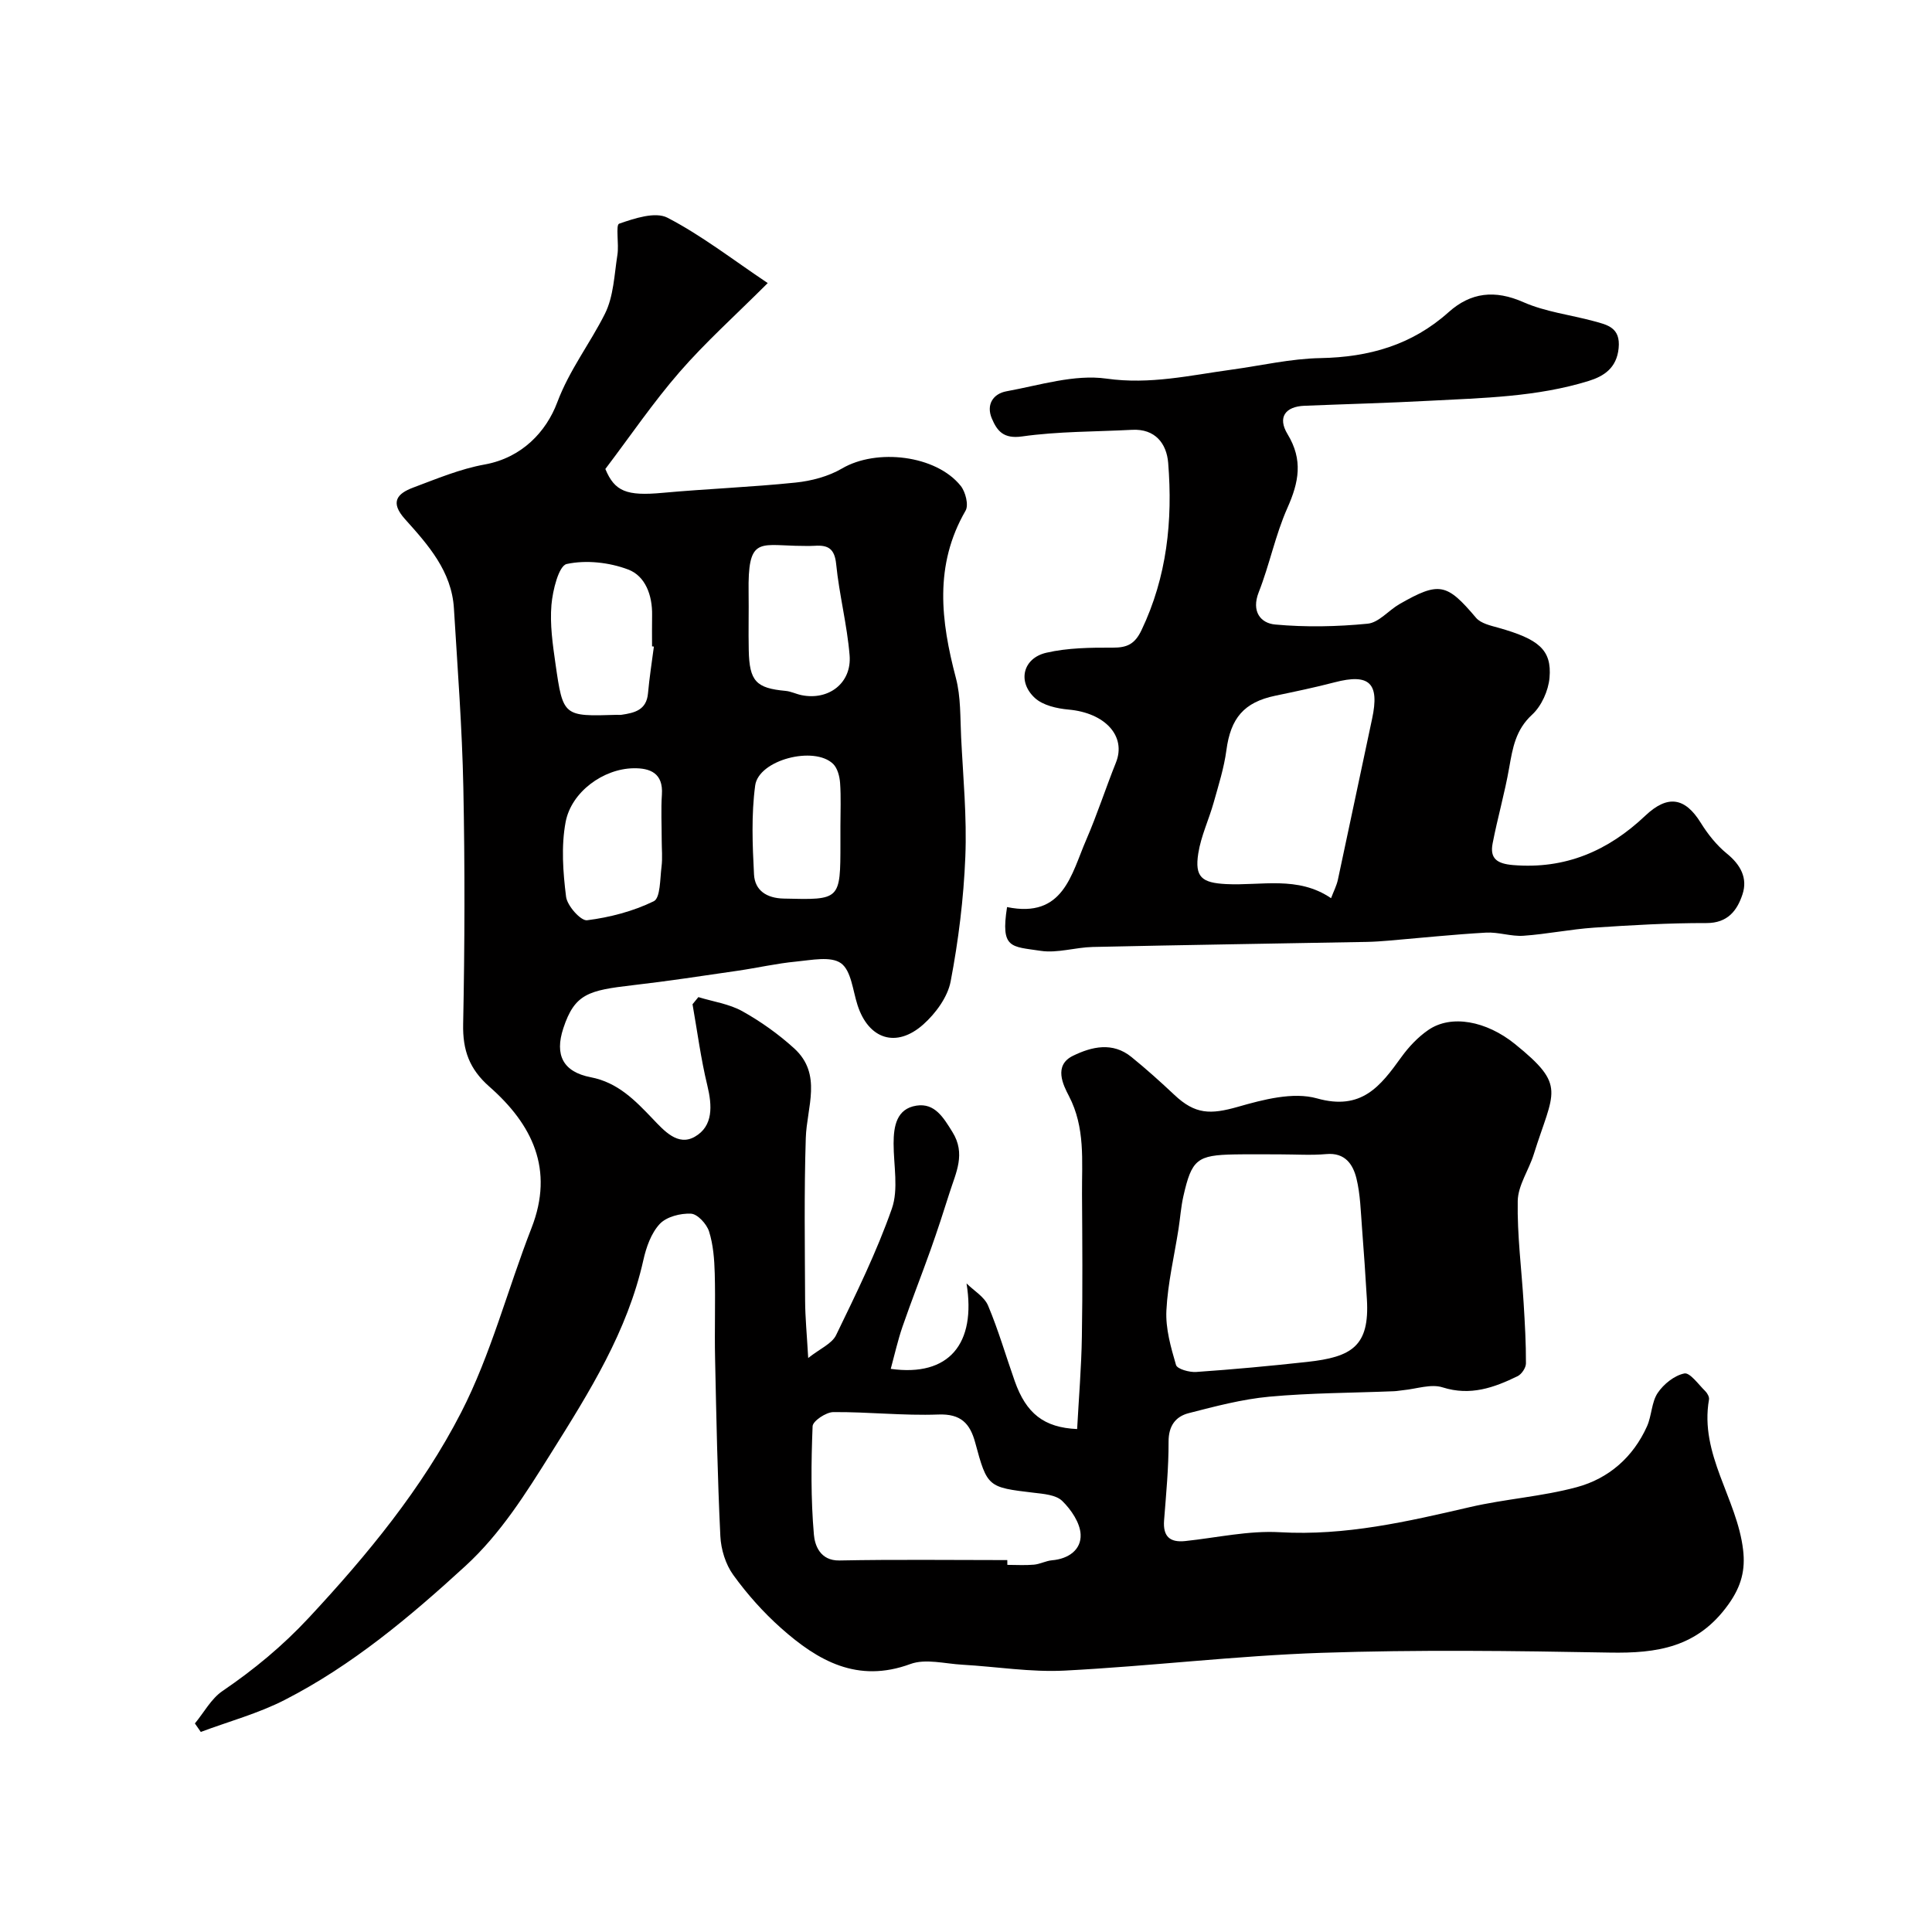
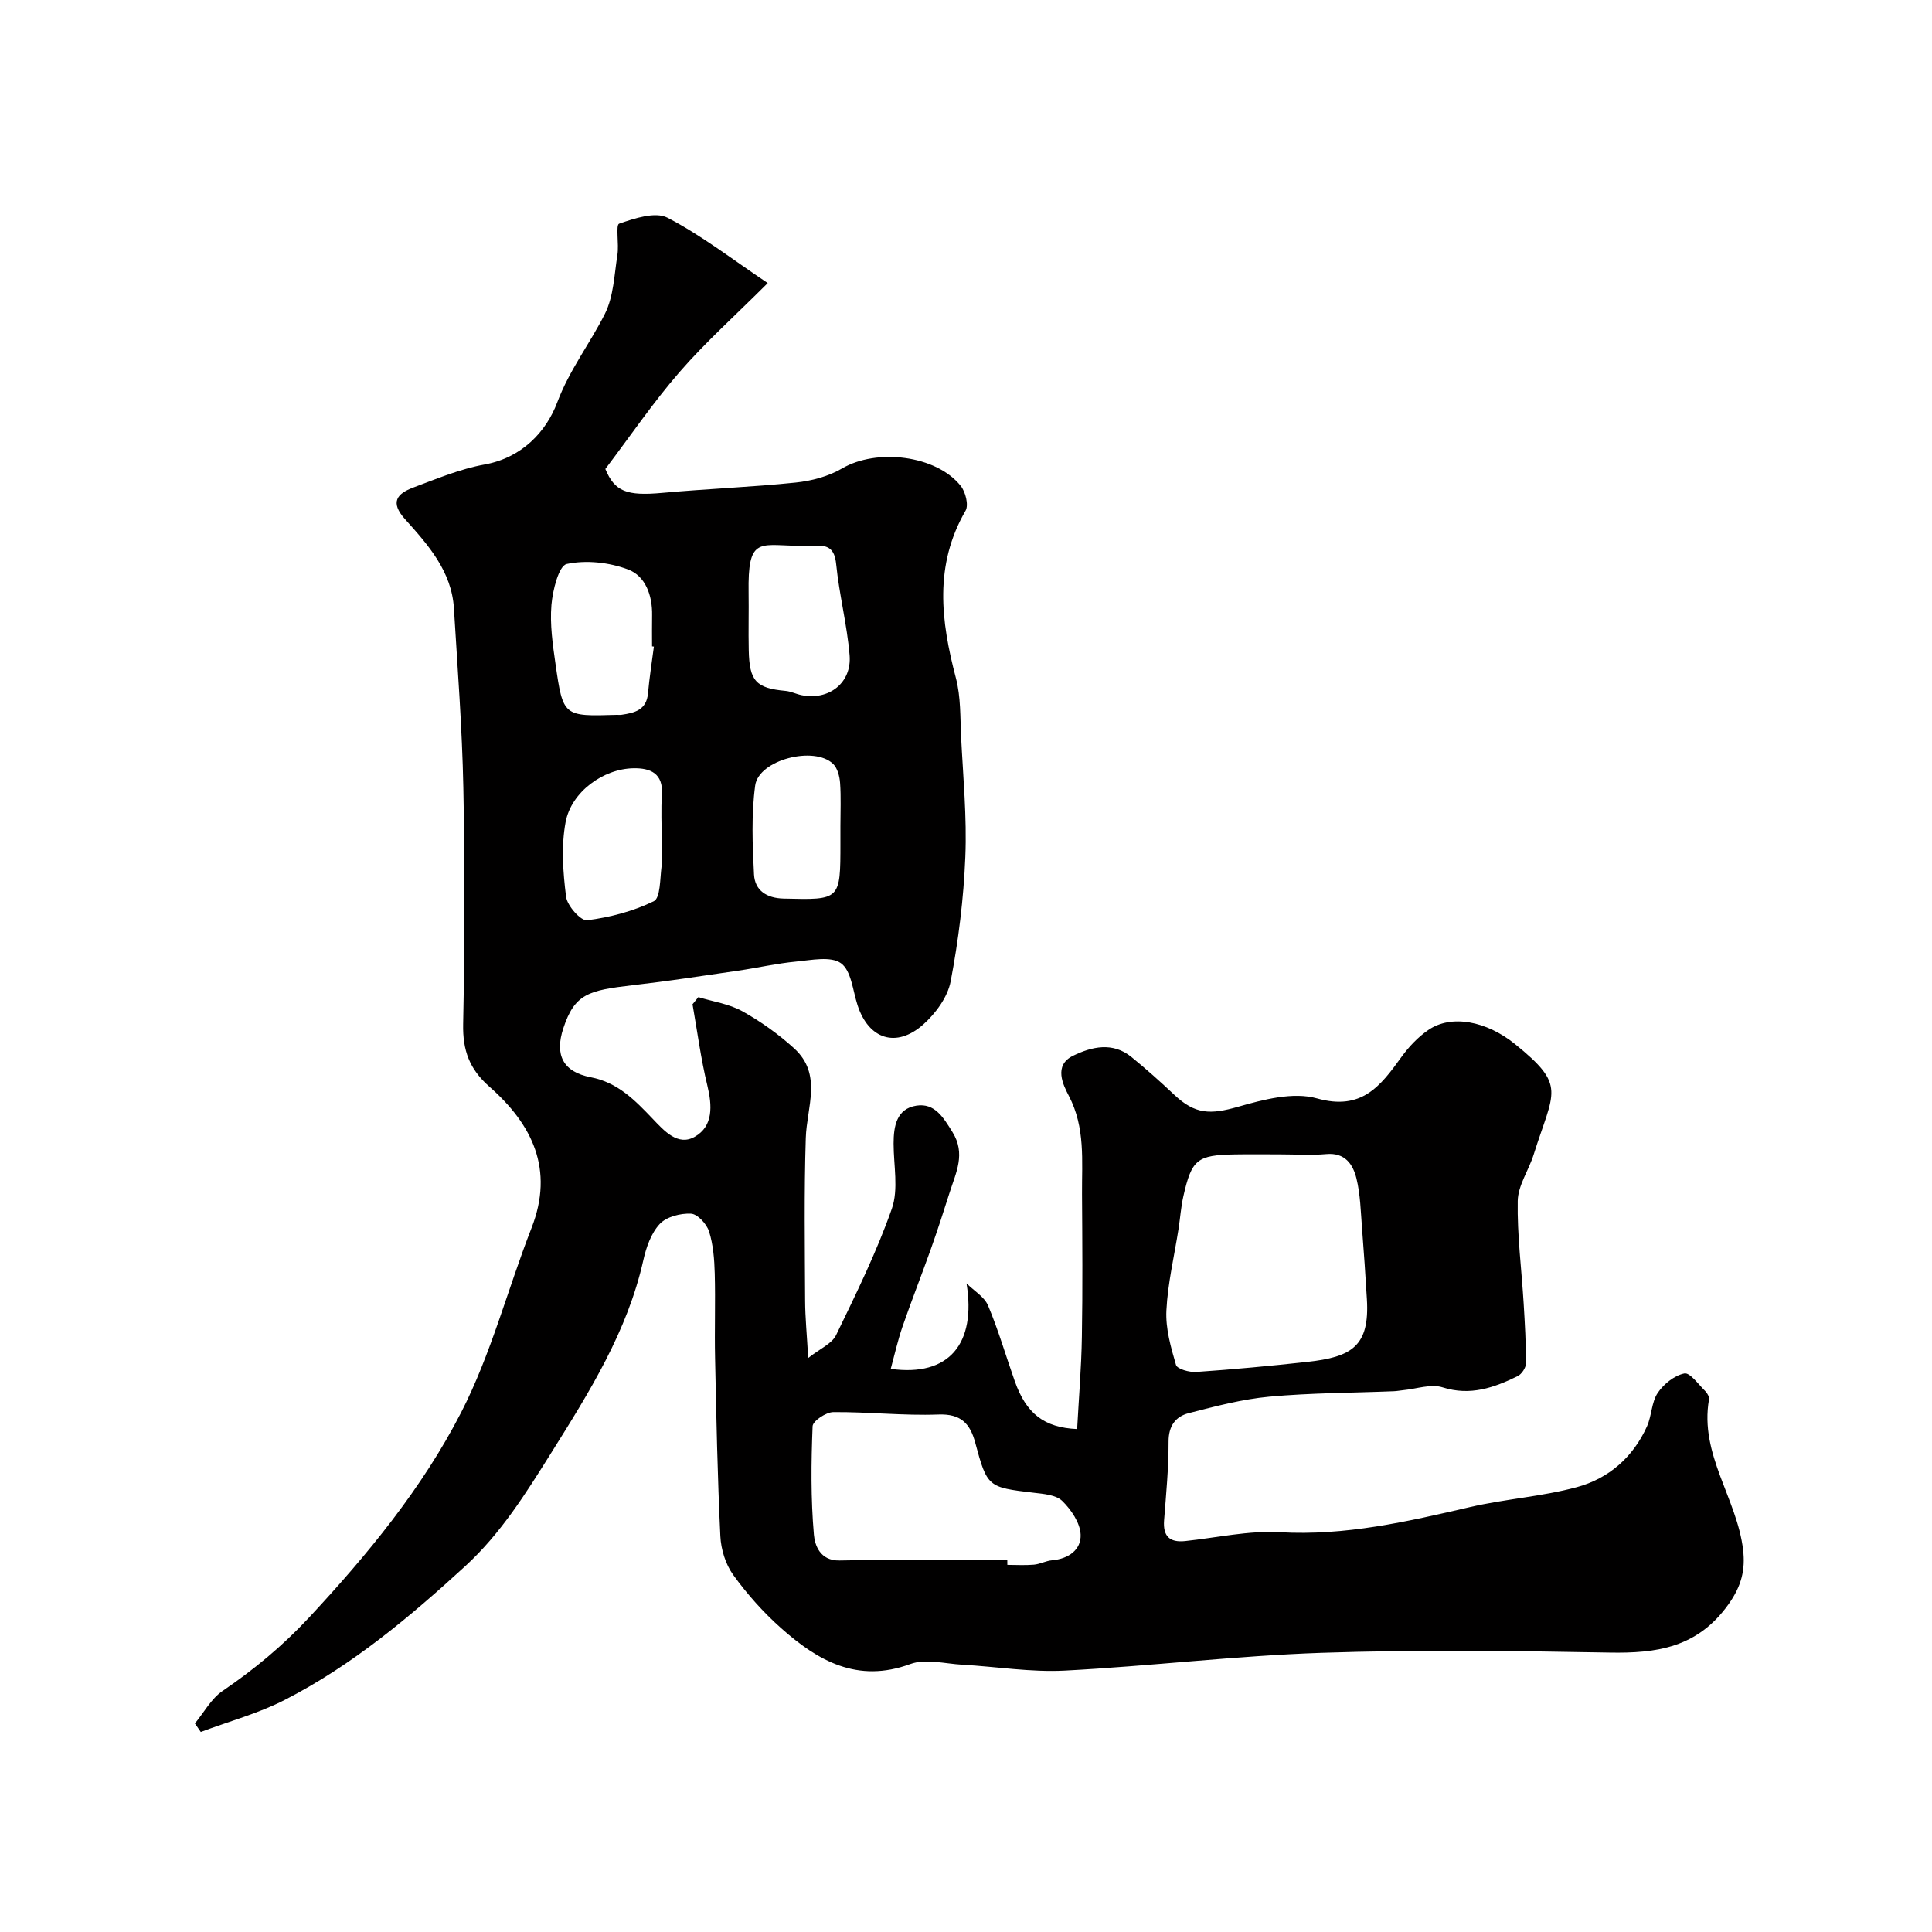
<svg xmlns="http://www.w3.org/2000/svg" enable-background="new 0 0 400 400" viewBox="0 0 400 400">
-   <path d="m40.35 356.82c1.88-2.27 3.37-5.12 5.71-6.71 6.52-4.44 12.4-9.29 17.87-15.16 12.15-13.05 23.45-26.77 31.54-42.51 6.19-12.05 9.62-25.5 14.58-38.21 4.74-12.15.13-21.46-8.73-29.25-4.13-3.63-5.54-7.52-5.43-12.93.33-16.32.37-32.66.04-48.99-.25-12.37-1.2-24.73-1.95-37.09-.46-7.7-5.35-13.17-10.12-18.48-3.17-3.53-1.64-5.29 1.68-6.54 4.86-1.82 9.74-3.87 14.8-4.78 7.75-1.4 12.77-6.83 15.03-12.86 2.54-6.76 6.77-12.16 9.87-18.34 1.81-3.61 1.94-8.1 2.59-12.22.35-2.2-.4-6.18.36-6.44 3.17-1.1 7.48-2.54 10.01-1.23 7.04 3.65 13.4 8.6 20.75 13.53-6.78 6.77-12.9 12.25-18.25 18.41-5.47 6.29-10.18 13.23-15.37 20.08 1.94 4.67 4.42 5.62 11.82 4.94 9.18-.84 18.41-1.18 27.58-2.13 3.29-.34 6.79-1.27 9.61-2.92 7.14-4.19 19.46-2.78 24.57 3.61.99 1.24 1.68 3.96 1 5.13-6.54 11.29-5.12 22.81-2 34.65 1.03 3.91.88 8.15 1.08 12.25.41 8.26 1.21 16.55.87 24.79-.35 8.63-1.42 17.3-3.04 25.78-.62 3.24-3.1 6.61-5.65 8.89-5.61 5-11.36 3.06-13.63-4-.98-3.02-1.3-7.13-3.42-8.66-2.1-1.51-6.12-.65-9.25-.35-4.04.38-8.03 1.3-12.06 1.89-7.27 1.06-14.53 2.17-21.83 3.01-9.12 1.06-12 1.76-14.35 8.91-1.83 5.55-.05 9.03 5.67 10.14 5.62 1.08 9.19 4.79 12.83 8.6 2.4 2.52 5.23 5.72 8.72 3.72 3.85-2.2 3.61-6.44 2.59-10.64-1.34-5.52-2.07-11.18-3.06-16.79.4-.49.81-.99 1.21-1.48 3.05.94 6.37 1.4 9.1 2.92 3.82 2.13 7.48 4.74 10.72 7.68 5.91 5.38 2.62 12.16 2.42 18.57-.36 11.23-.19 22.47-.14 33.71.02 3.46.36 6.93.64 11.84 2.44-1.93 4.9-2.95 5.77-4.73 4.16-8.59 8.4-17.21 11.55-26.19 1.41-4.04.36-8.96.36-13.47 0-3.62.62-7.22 4.73-7.86 3.79-.59 5.58 2.45 7.45 5.46 2.81 4.51.72 8.41-.57 12.5-1.25 3.96-2.54 7.91-3.93 11.83-1.9 5.34-3.99 10.62-5.84 15.98-.97 2.82-1.62 5.75-2.43 8.73 12.08 1.69 17.72-5.21 15.69-17.69 1.53 1.51 3.69 2.76 4.46 4.59 2.14 5.08 3.68 10.42 5.52 15.63 2.36 6.7 6.05 9.63 12.92 9.93.34-6.38.88-12.75.98-19.14.17-9.83.09-19.66.03-29.49-.05-6.88.72-13.76-2.73-20.36-1.16-2.22-3.23-6.31.88-8.3 3.88-1.89 8.19-2.9 12.07.25 3.07 2.49 6.02 5.14 8.9 7.85 4.31 4.07 7.48 4.09 13.14 2.48 5.27-1.51 11.44-3.14 16.39-1.75 9.25 2.6 13.14-2.55 17.46-8.54 1.53-2.12 3.43-4.14 5.57-5.61 4.75-3.29 12.04-1.88 17.94 2.88 10.79 8.72 8.03 9.7 3.89 22.9-1.02 3.24-3.24 6.38-3.3 9.6-.13 7.08.8 14.17 1.23 21.26.25 4.12.49 8.26.47 12.38 0 .9-.89 2.23-1.72 2.64-4.89 2.38-9.78 4.14-15.53 2.32-2.41-.77-5.41.32-8.14.58-.66.06-1.31.2-1.97.22-8.6.35-17.23.34-25.79 1.13-5.62.52-11.19 2-16.68 3.41-2.71.7-4.17 2.63-4.16 5.9.02 5.43-.51 10.87-.93 16.3-.25 3.29 1.16 4.62 4.37 4.28 6.53-.69 13.11-2.2 19.59-1.83 13.56.78 26.42-2.2 39.4-5.21 7.29-1.69 14.88-2.17 22.09-4.12 6.59-1.78 11.67-6.2 14.54-12.61.98-2.2.92-4.97 2.21-6.9 1.23-1.83 3.45-3.61 5.51-4.03 1.16-.24 2.93 2.28 4.33 3.65.43.42.87 1.21.78 1.74-2 11.38 5.82 20.52 7.06 31.13.48 4.09-.3 7.47-3.06 11.32-6.38 8.9-14.75 10.13-24.58 9.95-19.87-.36-39.78-.62-59.63.05-17.76.6-35.45 2.76-53.2 3.68-7.02.36-14.12-.82-21.18-1.22-3.61-.2-7.61-1.3-10.76-.14-10.95 4.03-19.14-.66-26.75-7.42-3.68-3.27-7.04-7.04-9.92-11.03-1.59-2.2-2.54-5.29-2.67-8.04-.59-12.25-.83-24.53-1.09-36.79-.13-5.86.09-11.73-.07-17.58-.08-2.93-.31-5.95-1.18-8.71-.49-1.54-2.39-3.61-3.74-3.67-2.17-.11-5.07.63-6.47 2.13-1.78 1.91-2.8 4.83-3.39 7.48-3.31 14.79-11.15 27.26-19.07 39.9-5.27 8.41-10.43 16.69-17.77 23.43-11.5 10.54-23.44 20.57-37.39 27.72-5.49 2.82-11.59 4.46-17.4 6.64-.43-.62-.83-1.19-1.22-1.76zm224.77-117.82c-3.16 0-6.32-.05-9.48.01-7.8.14-8.91 1.02-10.64 8.68-.5 2.21-.65 4.51-1 6.75-.88 5.63-2.23 11.23-2.51 16.88-.19 3.74.92 7.62 1.99 11.28.25.85 2.77 1.55 4.19 1.45 7.66-.53 15.32-1.24 22.96-2.08 9.24-1.01 12.96-3.24 12.37-12.98-.3-4.93-.62-9.85-1.01-14.77-.27-3.42-.34-6.92-1.15-10.23-.72-2.92-2.35-5.4-6.24-5.05-3.14.28-6.32.06-9.48.06zm-56.57 84c0 .33.01.66.01.99 1.83 0 3.67.12 5.49-.04 1.27-.11 2.49-.8 3.76-.91 3.42-.29 6.07-2.19 5.92-5.35-.11-2.41-1.96-5.14-3.81-6.94-1.31-1.27-3.88-1.46-5.94-1.7-9.43-1.12-9.59-1.16-12.07-10.36-1.07-3.97-2.96-6.01-7.64-5.83-7.23.27-14.5-.56-21.74-.5-1.51.01-4.25 1.85-4.29 2.93-.3 7.48-.38 15 .27 22.45.18 2.1 1.23 5.42 5.3 5.34 11.58-.23 23.16-.08 34.74-.08zm-73.17-189.13c-.13-.02-.25-.03-.38-.05 0-2.16-.03-4.31.01-6.47.07-4.09-1.39-8.1-4.96-9.44-3.91-1.48-8.71-2.01-12.72-1.14-1.64.36-2.9 5.43-3.16 8.46-.34 4.03.26 8.18.84 12.22 1.56 10.9 1.64 10.89 12.68 10.55.33-.01.67.04.99-.01 2.7-.4 5.17-.97 5.48-4.44.29-3.24.8-6.46 1.22-9.68zm29.31-20.87c-7.65-.21-9.87-1.56-9.7 9.61.06 3.99-.06 7.99.03 11.99.13 6.44 1.52 7.88 7.62 8.44 1.11.1 2.18.65 3.29.88 5.64 1.16 10.45-2.51 9.97-8.26-.52-6.32-2.15-12.54-2.78-18.86-.32-3.19-1.65-3.99-4.43-3.8-1.33.08-2.66 0-4 0zm-27.69 60.96c0-3.16-.17-6.34.04-9.48.29-4.39-2.42-5.48-5.87-5.42-6.22.09-12.89 4.86-14.07 11.16-.93 4.99-.54 10.35.1 15.44.23 1.87 3.05 5.03 4.35 4.87 4.73-.6 9.55-1.86 13.81-3.94 1.38-.68 1.28-4.64 1.6-7.13.23-1.81.04-3.67.04-5.5zm37-2.92c0-2.99.14-5.98-.07-8.95-.1-1.35-.53-3.03-1.43-3.92-3.91-3.82-15.44-.86-16.15 4.47-.81 6.05-.56 12.29-.24 18.41.18 3.32 2.62 4.91 6.14 4.99 11.75.29 11.75.36 11.75-11.52 0-1.16 0-2.32 0-3.48z" fill="#010000" />
-   <path d="m208.5 187.8c11.69 2.4 13.28-6.77 16.41-13.97 2.26-5.22 4.01-10.66 6.13-15.94 2.2-5.48-2.23-10.3-9.81-10.98-2.42-.22-5.32-.87-6.99-2.42-3.65-3.38-2.44-8.24 2.4-9.35 4.42-1.02 9.14-1.07 13.72-1.05 2.98.01 4.58-.71 5.97-3.61 5.28-11.05 6.49-22.71 5.53-34.64-.32-3.97-2.66-7.11-7.49-6.85-7.59.4-15.26.31-22.76 1.37-3.81.54-5.15-1.1-6.25-3.69-1.24-2.9.26-5.16 3.03-5.66 6.87-1.25 14.05-3.56 20.7-2.62 8.99 1.27 17.28-.68 25.84-1.85 6.16-.84 12.3-2.29 18.47-2.4 10.05-.19 18.93-2.71 26.52-9.51 4.59-4.11 9.59-4.67 15.48-2.07 4.54 2 9.68 2.61 14.54 3.92 2.84.77 5.61 1.32 5.18 5.62-.41 4.13-3.1 5.81-6.2 6.77-10.75 3.33-21.94 3.52-33.06 4.11-8.59.46-17.2.68-25.8 1.03-3.93.16-5.61 2.37-3.49 5.87 3.26 5.36 2.34 9.97-.03 15.29-2.49 5.59-3.69 11.75-5.94 17.46-1.56 3.97.4 6.4 3.41 6.67 6.33.58 12.8.45 19.14-.17 2.31-.22 4.34-2.76 6.6-4.06 8.24-4.72 9.79-4.32 15.85 2.84.99 1.17 3.02 1.61 4.66 2.07 8.2 2.32 11.07 4.48 10.55 10.36-.24 2.67-1.66 5.84-3.61 7.63-3.4 3.12-4.02 6.88-4.74 10.98-.92 5.27-2.42 10.43-3.43 15.68-.61 3.15.95 4.19 4.2 4.47 10.83.91 19.7-2.92 27.4-10.21 4.65-4.4 8.23-3.8 11.5 1.47 1.45 2.34 3.26 4.62 5.38 6.35 2.86 2.32 4.37 5.09 3.25 8.47-1.1 3.32-3.04 5.94-7.46 5.93-7.76-.02-15.53.43-23.27.95-4.89.33-9.74 1.34-14.63 1.68-2.56.17-5.19-.8-7.75-.65-6.73.38-13.43 1.09-20.15 1.66-1.48.12-2.97.23-4.46.26-18.93.35-37.87.63-56.8 1.05-3.61.08-7.31 1.32-10.78.8-6.12-.93-8.32-.39-6.96-9.06zm67.08-1.84c.54-1.42 1.15-2.59 1.42-3.84 2.39-11.1 4.7-22.21 7.08-33.31 1.58-7.39-.55-9.43-7.78-7.54-4.05 1.06-8.16 1.91-12.26 2.77-6.49 1.35-9.25 4.64-10.13 11.3-.49 3.66-1.63 7.24-2.63 10.81-.99 3.54-2.63 6.95-3.19 10.54-.77 4.92.74 6.09 5.77 6.35 7.27.37 14.84-1.77 21.72 2.92z" fill="#010000" />
+   <path d="m40.35 356.82c1.88-2.27 3.37-5.12 5.71-6.71 6.52-4.44 12.4-9.29 17.87-15.16 12.15-13.05 23.45-26.77 31.54-42.51 6.19-12.05 9.62-25.5 14.58-38.21 4.74-12.15.13-21.46-8.73-29.25-4.13-3.63-5.54-7.52-5.43-12.93.33-16.32.37-32.66.04-48.99-.25-12.37-1.2-24.73-1.95-37.09-.46-7.7-5.35-13.17-10.12-18.48-3.17-3.53-1.64-5.29 1.68-6.54 4.86-1.82 9.74-3.87 14.8-4.78 7.75-1.4 12.77-6.83 15.03-12.86 2.54-6.76 6.77-12.16 9.87-18.34 1.81-3.61 1.94-8.1 2.59-12.22.35-2.2-.4-6.18.36-6.44 3.17-1.1 7.48-2.54 10.01-1.23 7.04 3.65 13.4 8.6 20.75 13.53-6.78 6.77-12.9 12.25-18.25 18.41-5.47 6.29-10.18 13.23-15.37 20.08 1.94 4.67 4.42 5.62 11.82 4.94 9.18-.84 18.41-1.18 27.58-2.13 3.29-.34 6.79-1.27 9.61-2.92 7.14-4.19 19.46-2.78 24.57 3.61.99 1.24 1.68 3.96 1 5.13-6.54 11.29-5.12 22.81-2 34.65 1.03 3.91.88 8.15 1.08 12.25.41 8.26 1.21 16.55.87 24.79-.35 8.63-1.42 17.3-3.04 25.78-.62 3.24-3.1 6.61-5.65 8.89-5.61 5-11.36 3.06-13.63-4-.98-3.02-1.3-7.13-3.42-8.66-2.1-1.51-6.12-.65-9.25-.35-4.04.38-8.03 1.3-12.06 1.89-7.27 1.06-14.53 2.17-21.83 3.01-9.12 1.06-12 1.76-14.35 8.91-1.83 5.55-.05 9.03 5.67 10.14 5.62 1.08 9.19 4.79 12.83 8.6 2.4 2.52 5.23 5.72 8.72 3.72 3.85-2.2 3.61-6.44 2.59-10.64-1.34-5.52-2.07-11.18-3.06-16.79.4-.49.81-.99 1.21-1.48 3.05.94 6.37 1.4 9.1 2.92 3.82 2.13 7.48 4.74 10.72 7.68 5.91 5.38 2.62 12.16 2.42 18.57-.36 11.23-.19 22.47-.14 33.71.02 3.46.36 6.93.64 11.84 2.44-1.93 4.9-2.95 5.77-4.73 4.16-8.59 8.4-17.21 11.55-26.19 1.41-4.04.36-8.96.36-13.47 0-3.62.62-7.22 4.73-7.86 3.79-.59 5.58 2.45 7.45 5.46 2.81 4.51.72 8.41-.57 12.5-1.25 3.96-2.54 7.91-3.93 11.83-1.9 5.34-3.99 10.62-5.84 15.98-.97 2.82-1.62 5.75-2.43 8.73 12.08 1.69 17.72-5.21 15.69-17.69 1.53 1.51 3.69 2.76 4.46 4.59 2.14 5.08 3.68 10.42 5.52 15.63 2.36 6.7 6.05 9.63 12.92 9.93.34-6.38.88-12.75.98-19.14.17-9.83.09-19.66.03-29.49-.05-6.88.72-13.76-2.73-20.36-1.16-2.22-3.23-6.31.88-8.3 3.88-1.89 8.19-2.9 12.07.25 3.07 2.49 6.02 5.14 8.9 7.85 4.31 4.07 7.48 4.09 13.14 2.48 5.27-1.51 11.44-3.14 16.39-1.75 9.25 2.6 13.14-2.55 17.46-8.54 1.53-2.12 3.43-4.14 5.57-5.61 4.75-3.29 12.04-1.88 17.94 2.88 10.79 8.72 8.03 9.7 3.89 22.9-1.02 3.24-3.24 6.38-3.3 9.6-.13 7.08.8 14.17 1.23 21.26.25 4.12.49 8.26.47 12.38 0 .9-.89 2.23-1.72 2.64-4.89 2.38-9.78 4.14-15.53 2.32-2.41-.77-5.41.32-8.14.58-.66.06-1.31.2-1.97.22-8.6.35-17.23.34-25.79 1.13-5.62.52-11.19 2-16.68 3.41-2.71.7-4.17 2.63-4.16 5.9.02 5.43-.51 10.87-.93 16.3-.25 3.29 1.16 4.62 4.37 4.28 6.53-.69 13.11-2.2 19.59-1.83 13.56.78 26.42-2.2 39.4-5.21 7.29-1.69 14.88-2.17 22.09-4.12 6.59-1.78 11.67-6.2 14.54-12.61.98-2.2.92-4.97 2.21-6.9 1.23-1.83 3.45-3.61 5.51-4.03 1.16-.24 2.93 2.28 4.33 3.65.43.42.87 1.21.78 1.74-2 11.38 5.82 20.52 7.06 31.13.48 4.09-.3 7.47-3.06 11.32-6.38 8.9-14.75 10.13-24.58 9.95-19.87-.36-39.78-.62-59.63.05-17.76.6-35.45 2.76-53.2 3.68-7.02.36-14.12-.82-21.18-1.22-3.61-.2-7.61-1.3-10.76-.14-10.95 4.03-19.14-.66-26.75-7.42-3.68-3.27-7.04-7.04-9.92-11.03-1.59-2.2-2.54-5.29-2.67-8.04-.59-12.25-.83-24.53-1.09-36.79-.13-5.86.09-11.73-.07-17.58-.08-2.93-.31-5.95-1.18-8.71-.49-1.54-2.39-3.61-3.74-3.67-2.17-.11-5.07.63-6.47 2.13-1.78 1.91-2.8 4.83-3.39 7.48-3.31 14.79-11.15 27.26-19.07 39.9-5.27 8.41-10.43 16.69-17.77 23.43-11.5 10.54-23.44 20.57-37.39 27.72-5.49 2.82-11.59 4.46-17.4 6.64-.43-.62-.83-1.19-1.22-1.76zm224.77-117.82c-3.16 0-6.32-.05-9.48.01-7.8.14-8.91 1.02-10.64 8.68-.5 2.21-.65 4.51-1 6.75-.88 5.63-2.23 11.23-2.51 16.88-.19 3.74.92 7.62 1.99 11.28.25.85 2.77 1.55 4.19 1.45 7.66-.53 15.32-1.24 22.96-2.08 9.24-1.01 12.96-3.24 12.37-12.98-.3-4.93-.62-9.85-1.01-14.77-.27-3.42-.34-6.92-1.15-10.23-.72-2.92-2.35-5.4-6.24-5.05-3.14.28-6.32.06-9.48.06m-56.57 84c0 .33.01.66.01.99 1.83 0 3.67.12 5.49-.04 1.27-.11 2.49-.8 3.76-.91 3.42-.29 6.07-2.19 5.92-5.35-.11-2.41-1.96-5.14-3.81-6.94-1.31-1.27-3.88-1.46-5.94-1.7-9.43-1.12-9.59-1.16-12.07-10.36-1.07-3.97-2.96-6.01-7.64-5.83-7.23.27-14.5-.56-21.74-.5-1.51.01-4.25 1.85-4.29 2.93-.3 7.48-.38 15 .27 22.45.18 2.1 1.23 5.42 5.3 5.34 11.58-.23 23.16-.08 34.74-.08zm-73.17-189.13c-.13-.02-.25-.03-.38-.05 0-2.16-.03-4.31.01-6.47.07-4.09-1.39-8.1-4.96-9.44-3.91-1.48-8.71-2.01-12.72-1.14-1.64.36-2.9 5.43-3.16 8.46-.34 4.03.26 8.18.84 12.22 1.56 10.9 1.64 10.89 12.68 10.55.33-.01.67.04.99-.01 2.7-.4 5.17-.97 5.48-4.44.29-3.24.8-6.46 1.22-9.68zm29.31-20.87c-7.65-.21-9.87-1.56-9.7 9.61.06 3.99-.06 7.99.03 11.99.13 6.44 1.52 7.88 7.62 8.44 1.11.1 2.18.65 3.29.88 5.64 1.16 10.45-2.51 9.97-8.26-.52-6.32-2.15-12.54-2.78-18.86-.32-3.19-1.65-3.99-4.43-3.8-1.33.08-2.66 0-4 0zm-27.69 60.96c0-3.16-.17-6.34.04-9.48.29-4.39-2.42-5.48-5.87-5.42-6.22.09-12.89 4.86-14.07 11.16-.93 4.99-.54 10.35.1 15.44.23 1.87 3.05 5.03 4.35 4.87 4.73-.6 9.55-1.86 13.81-3.94 1.38-.68 1.28-4.64 1.6-7.13.23-1.81.04-3.67.04-5.5zm37-2.92c0-2.99.14-5.98-.07-8.95-.1-1.35-.53-3.03-1.43-3.92-3.91-3.82-15.44-.86-16.15 4.47-.81 6.05-.56 12.29-.24 18.41.18 3.32 2.62 4.91 6.14 4.99 11.75.29 11.75.36 11.75-11.52 0-1.16 0-2.32 0-3.48z" fill="#010000" />
</svg>